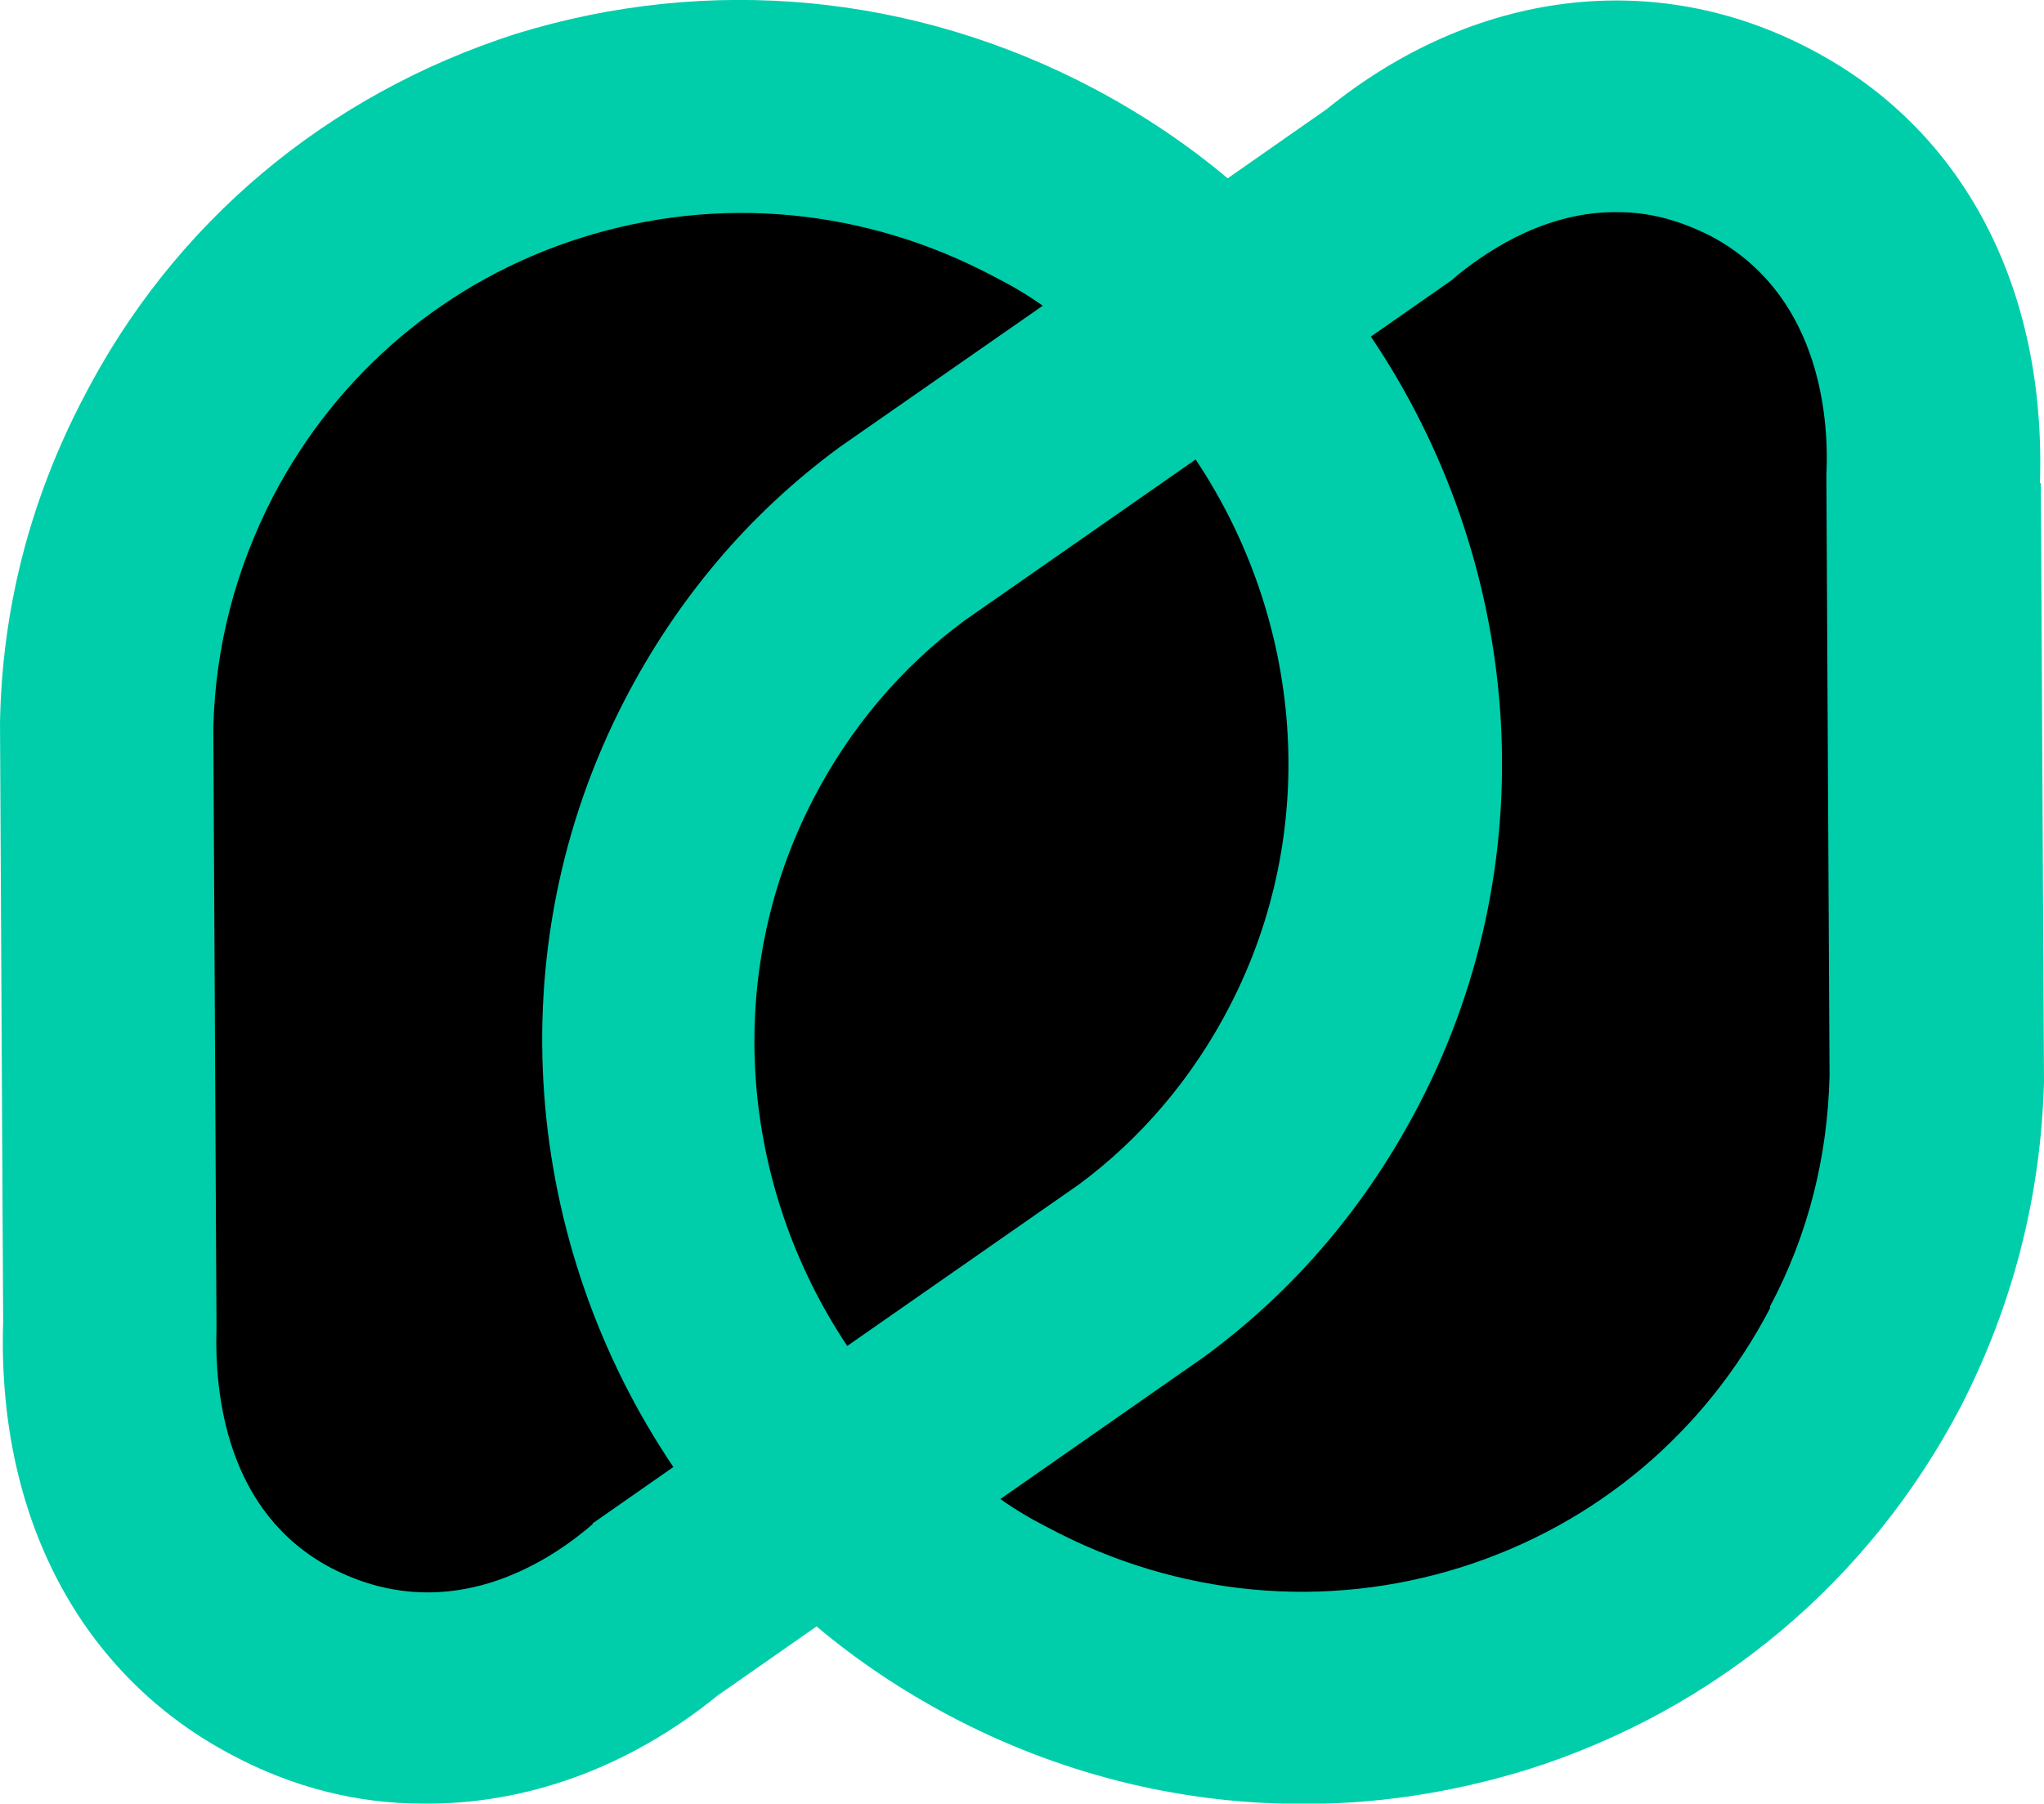
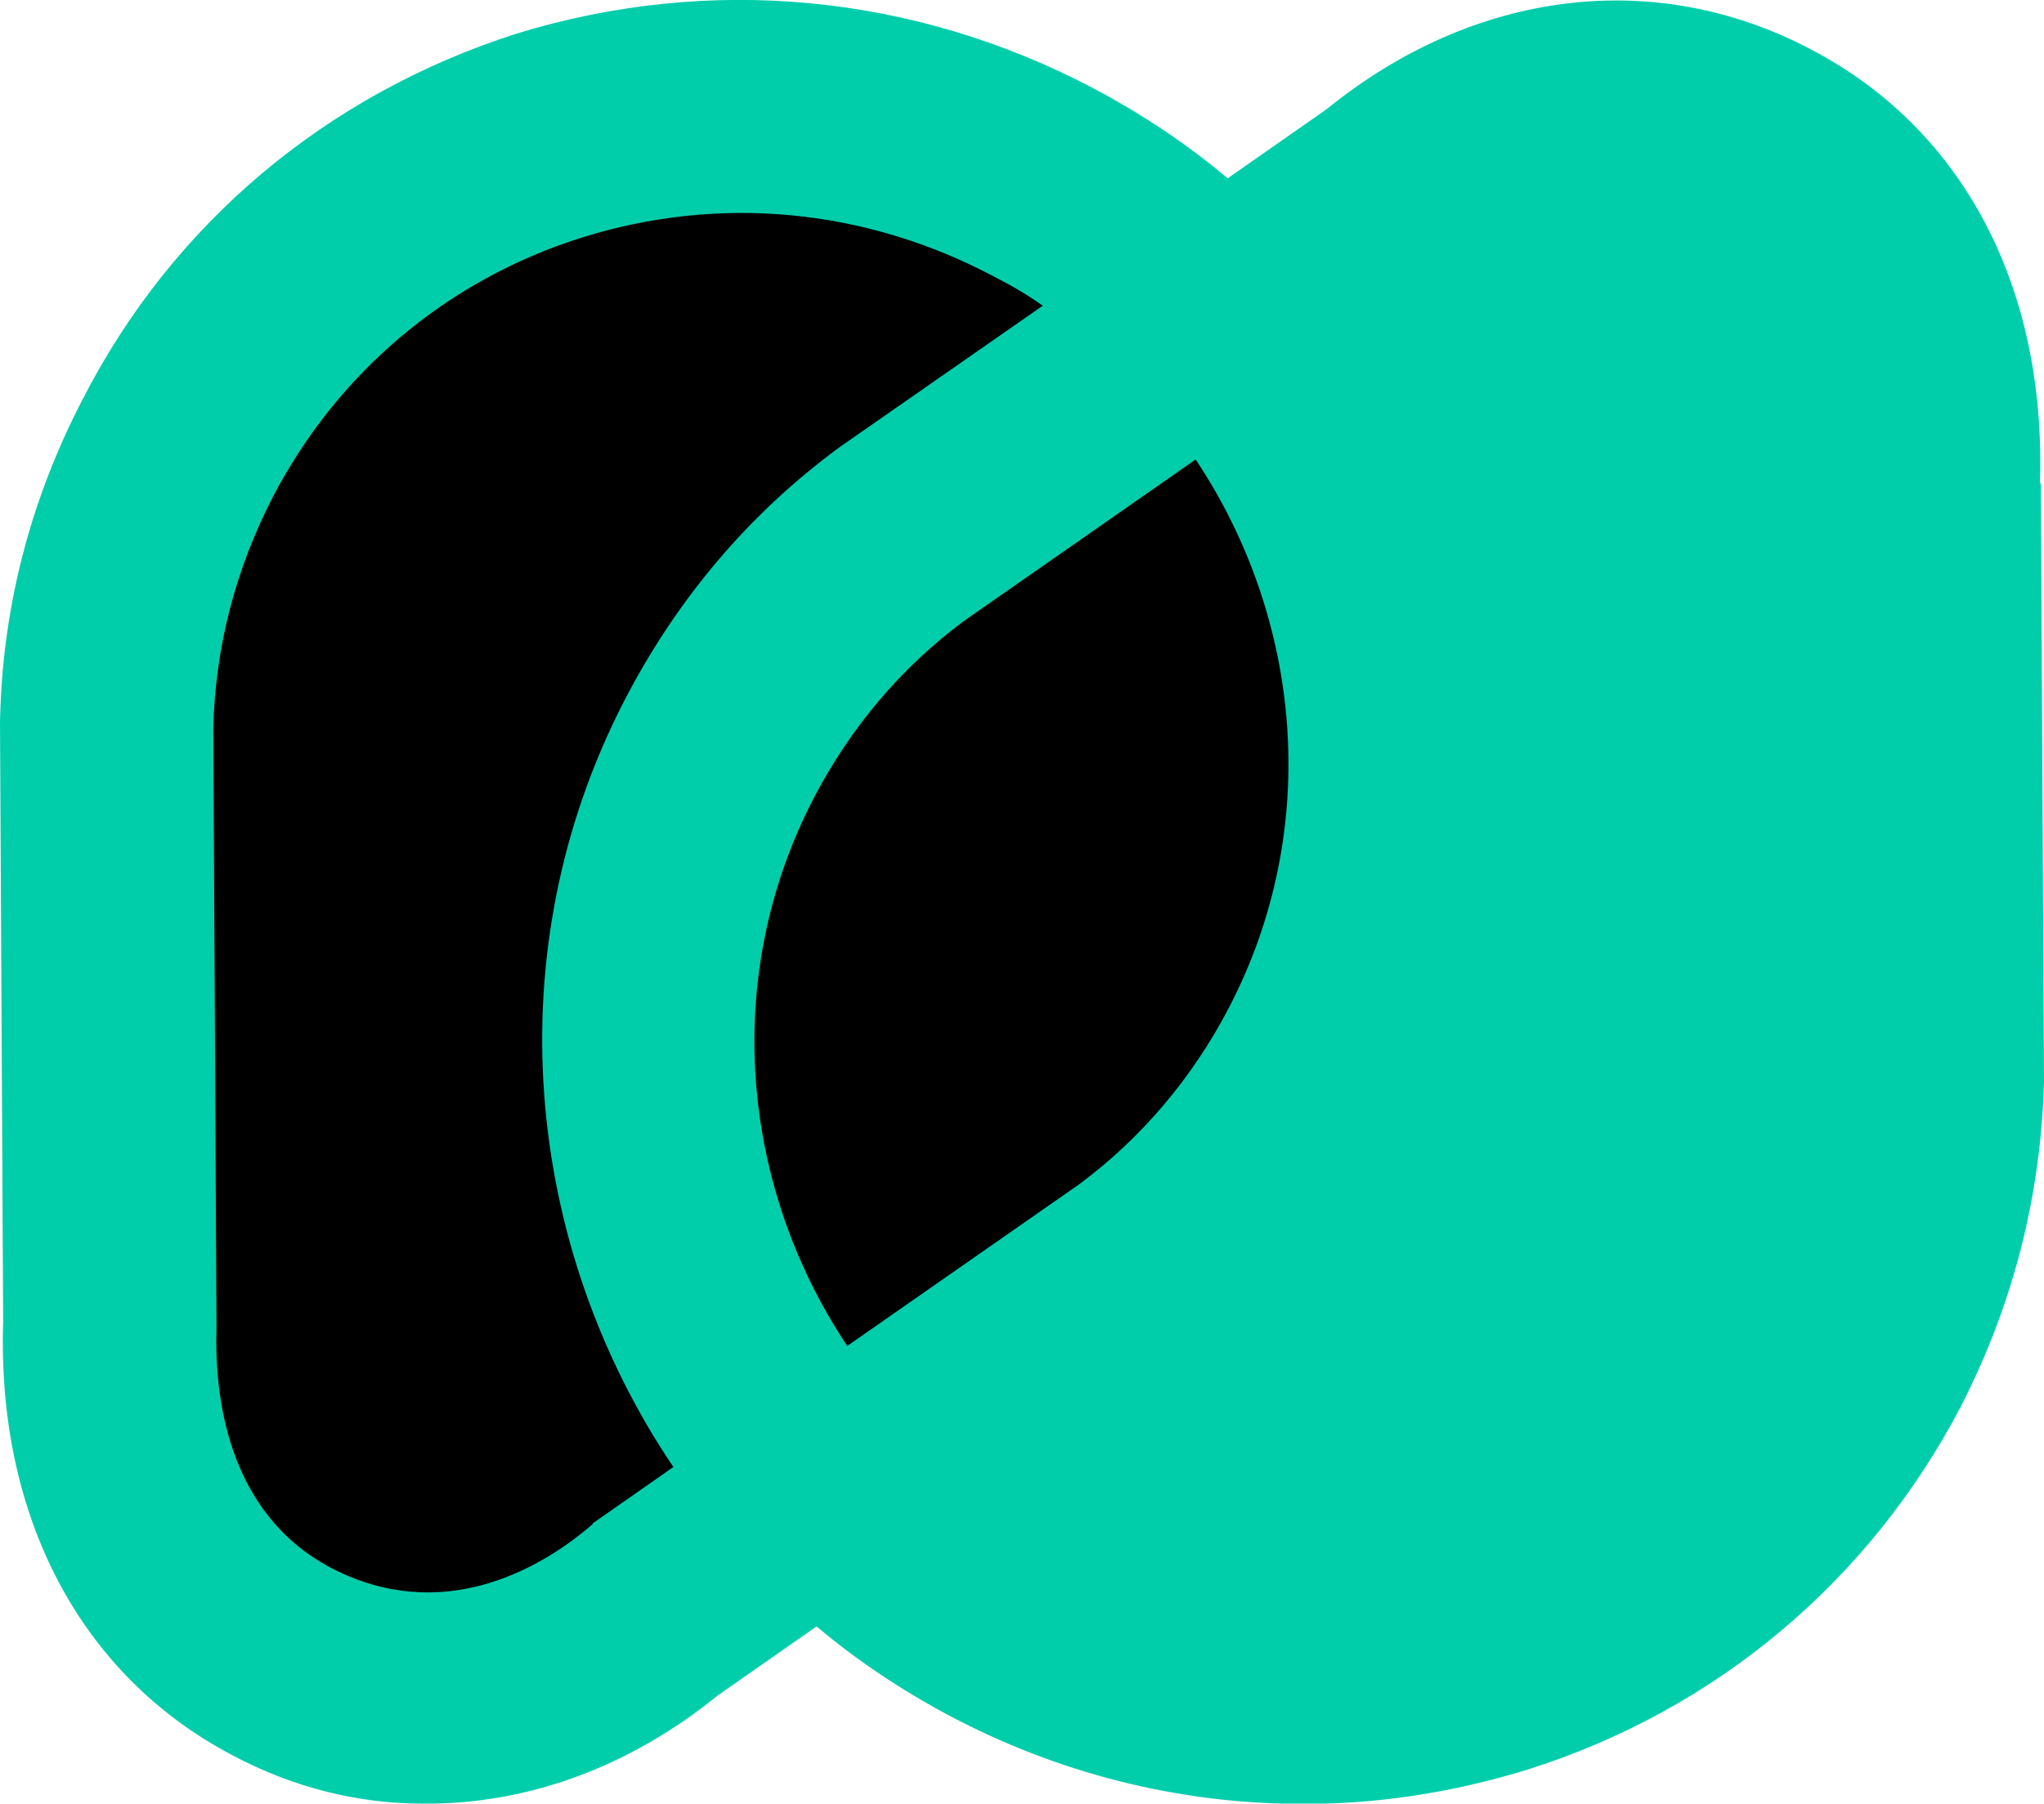
<svg xmlns="http://www.w3.org/2000/svg" id="Layer_2" data-name="Layer 2" viewBox="0 0 90.64 80">
  <defs>
    <style>
      .cls-1 {
        fill: #00ceab;
      }
    </style>
  </defs>
  <g id="Layer_1-2" data-name="Layer 1">
    <g>
      <path class="cls-1" d="M90.46,21.42c.28-8.66-3.39-15.68-10.12-19.21-6.92-3.67-14.97-2.68-21.52,2.64l-4.38,3.06c-1.79-1.51-3.77-2.83-5.89-3.96C40.54-.29,31.45-1.14,22.88,1.5,14.5,4.19,7.68,9.88,3.67,17.7,1.32,22.22.09,27.02,0,32.06l.14,26.56c-.28,8.66,3.44,15.68,10.12,19.21,2.73,1.46,5.6,2.17,8.48,2.17h0c4.52.05,9.09-1.55,13.09-4.8l4.38-3.06c1.79,1.51,3.77,2.83,5.89,3.96,4.8,2.54,10.03,3.86,15.3,3.91,3.48.05,6.92-.47,10.31-1.51,8.38-2.64,15.21-8.38,19.26-16.15,2.31-4.52,3.53-9.32,3.67-14.36l-.14-26.56h-.05Z" />
      <path d="M54.53,44.63c-1.65,3.2-3.96,5.89-6.69,7.91l-10.27,7.16c-4.71-7.06-5.6-16.34-1.51-24.25,1.65-3.2,3.96-5.89,6.69-7.91l10.27-7.16c4.71,7.06,5.6,16.34,1.51,24.25h0Z" />
      <path d="M26.27,67.61l-.28.24c-2.12,1.74-6.4,4.24-11.3,1.7-4.66-2.45-5.18-7.72-5.09-10.64v-.09l-.14-26.56h0c.09-3.58.99-7.02,2.64-10.22,2.87-5.51,7.72-9.61,13.66-11.49,6.12-1.93,12.62-1.32,18.36,1.74.75.38,1.46.8,2.12,1.27l-8.99,6.26c-4.05,2.97-7.25,6.78-9.56,11.25-5.74,11.11-4.47,24.16,2.17,34l-3.58,2.5h0v.05Z" />
-       <path d="M78.5,58.01c-2.87,5.51-7.72,9.61-13.66,11.49-6.07,1.93-12.62,1.32-18.36-1.74-.75-.38-1.46-.8-2.12-1.27l9.04-6.31c4.05-2.97,7.25-6.78,9.56-11.25,5.74-11.11,4.47-24.16-2.17-34l3.58-2.5.28-.24c1.51-1.22,4.05-2.83,7.11-2.78,1.32,0,2.68.33,4.14,1.08,4.66,2.5,5.23,7.72,5.09,10.59v.09l.14,26.56c-.09,3.58-.94,7.02-2.64,10.22h0v.05Z" />
    </g>
  </g>
</svg>